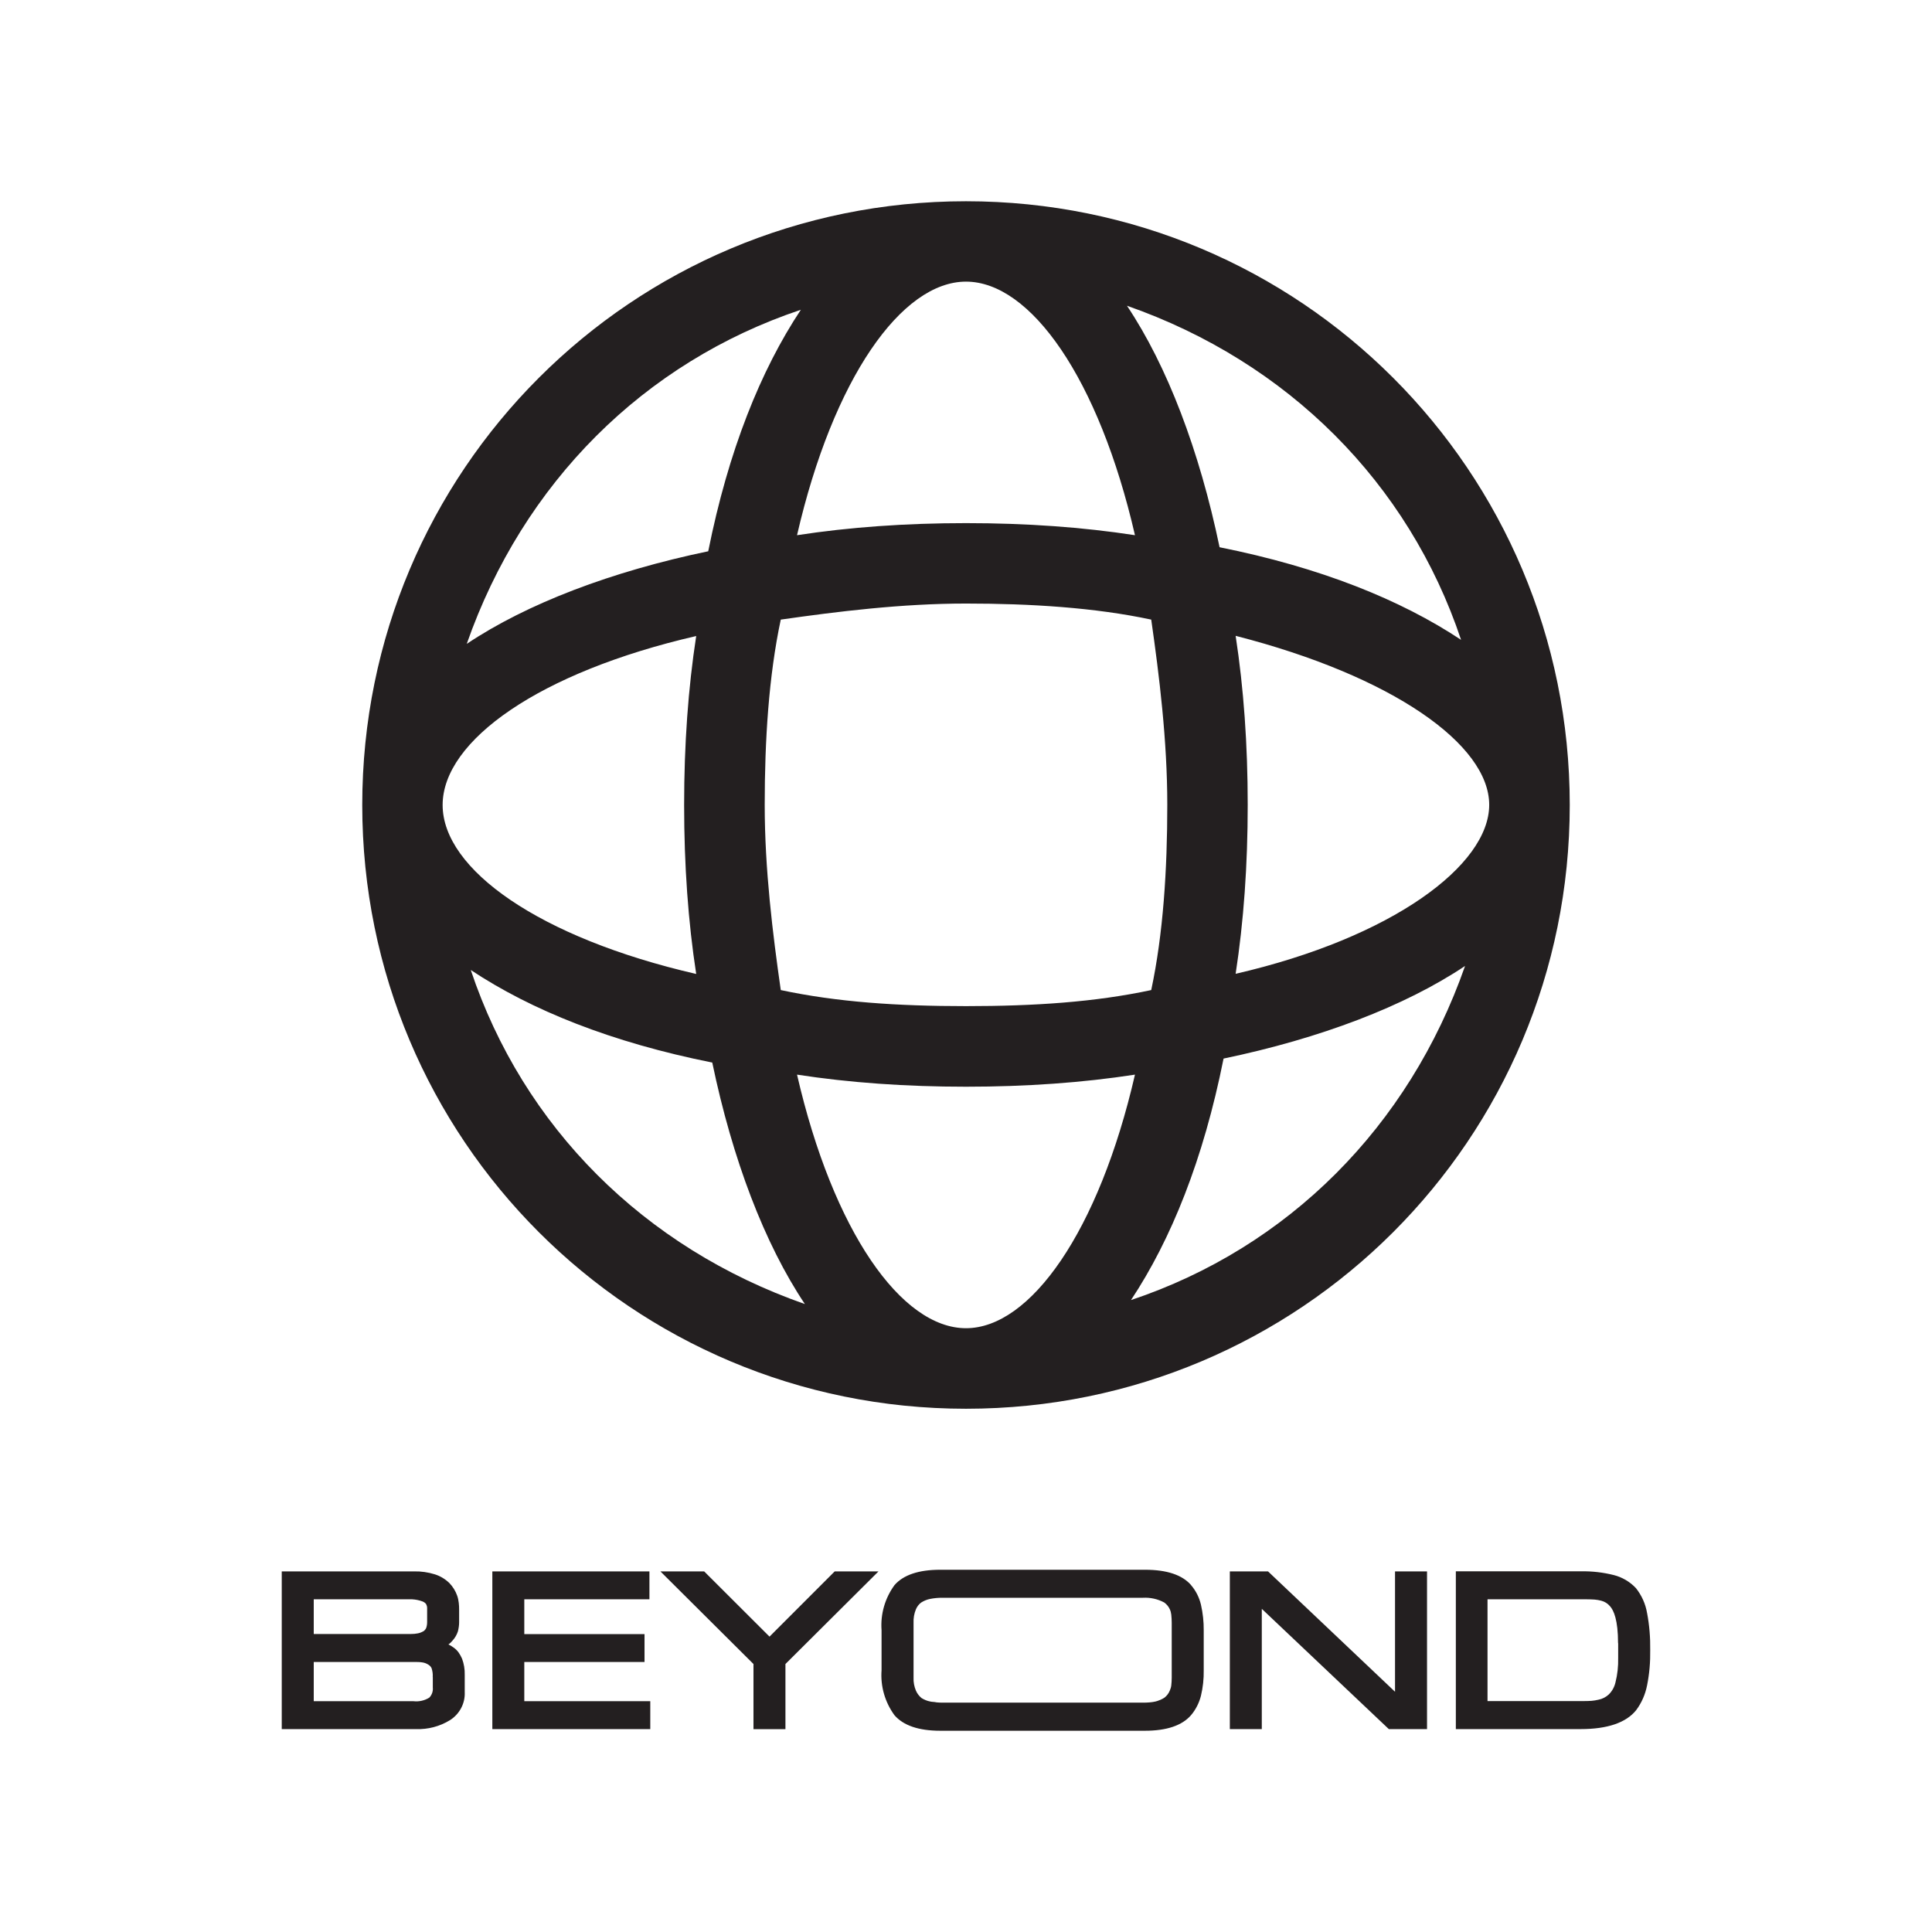
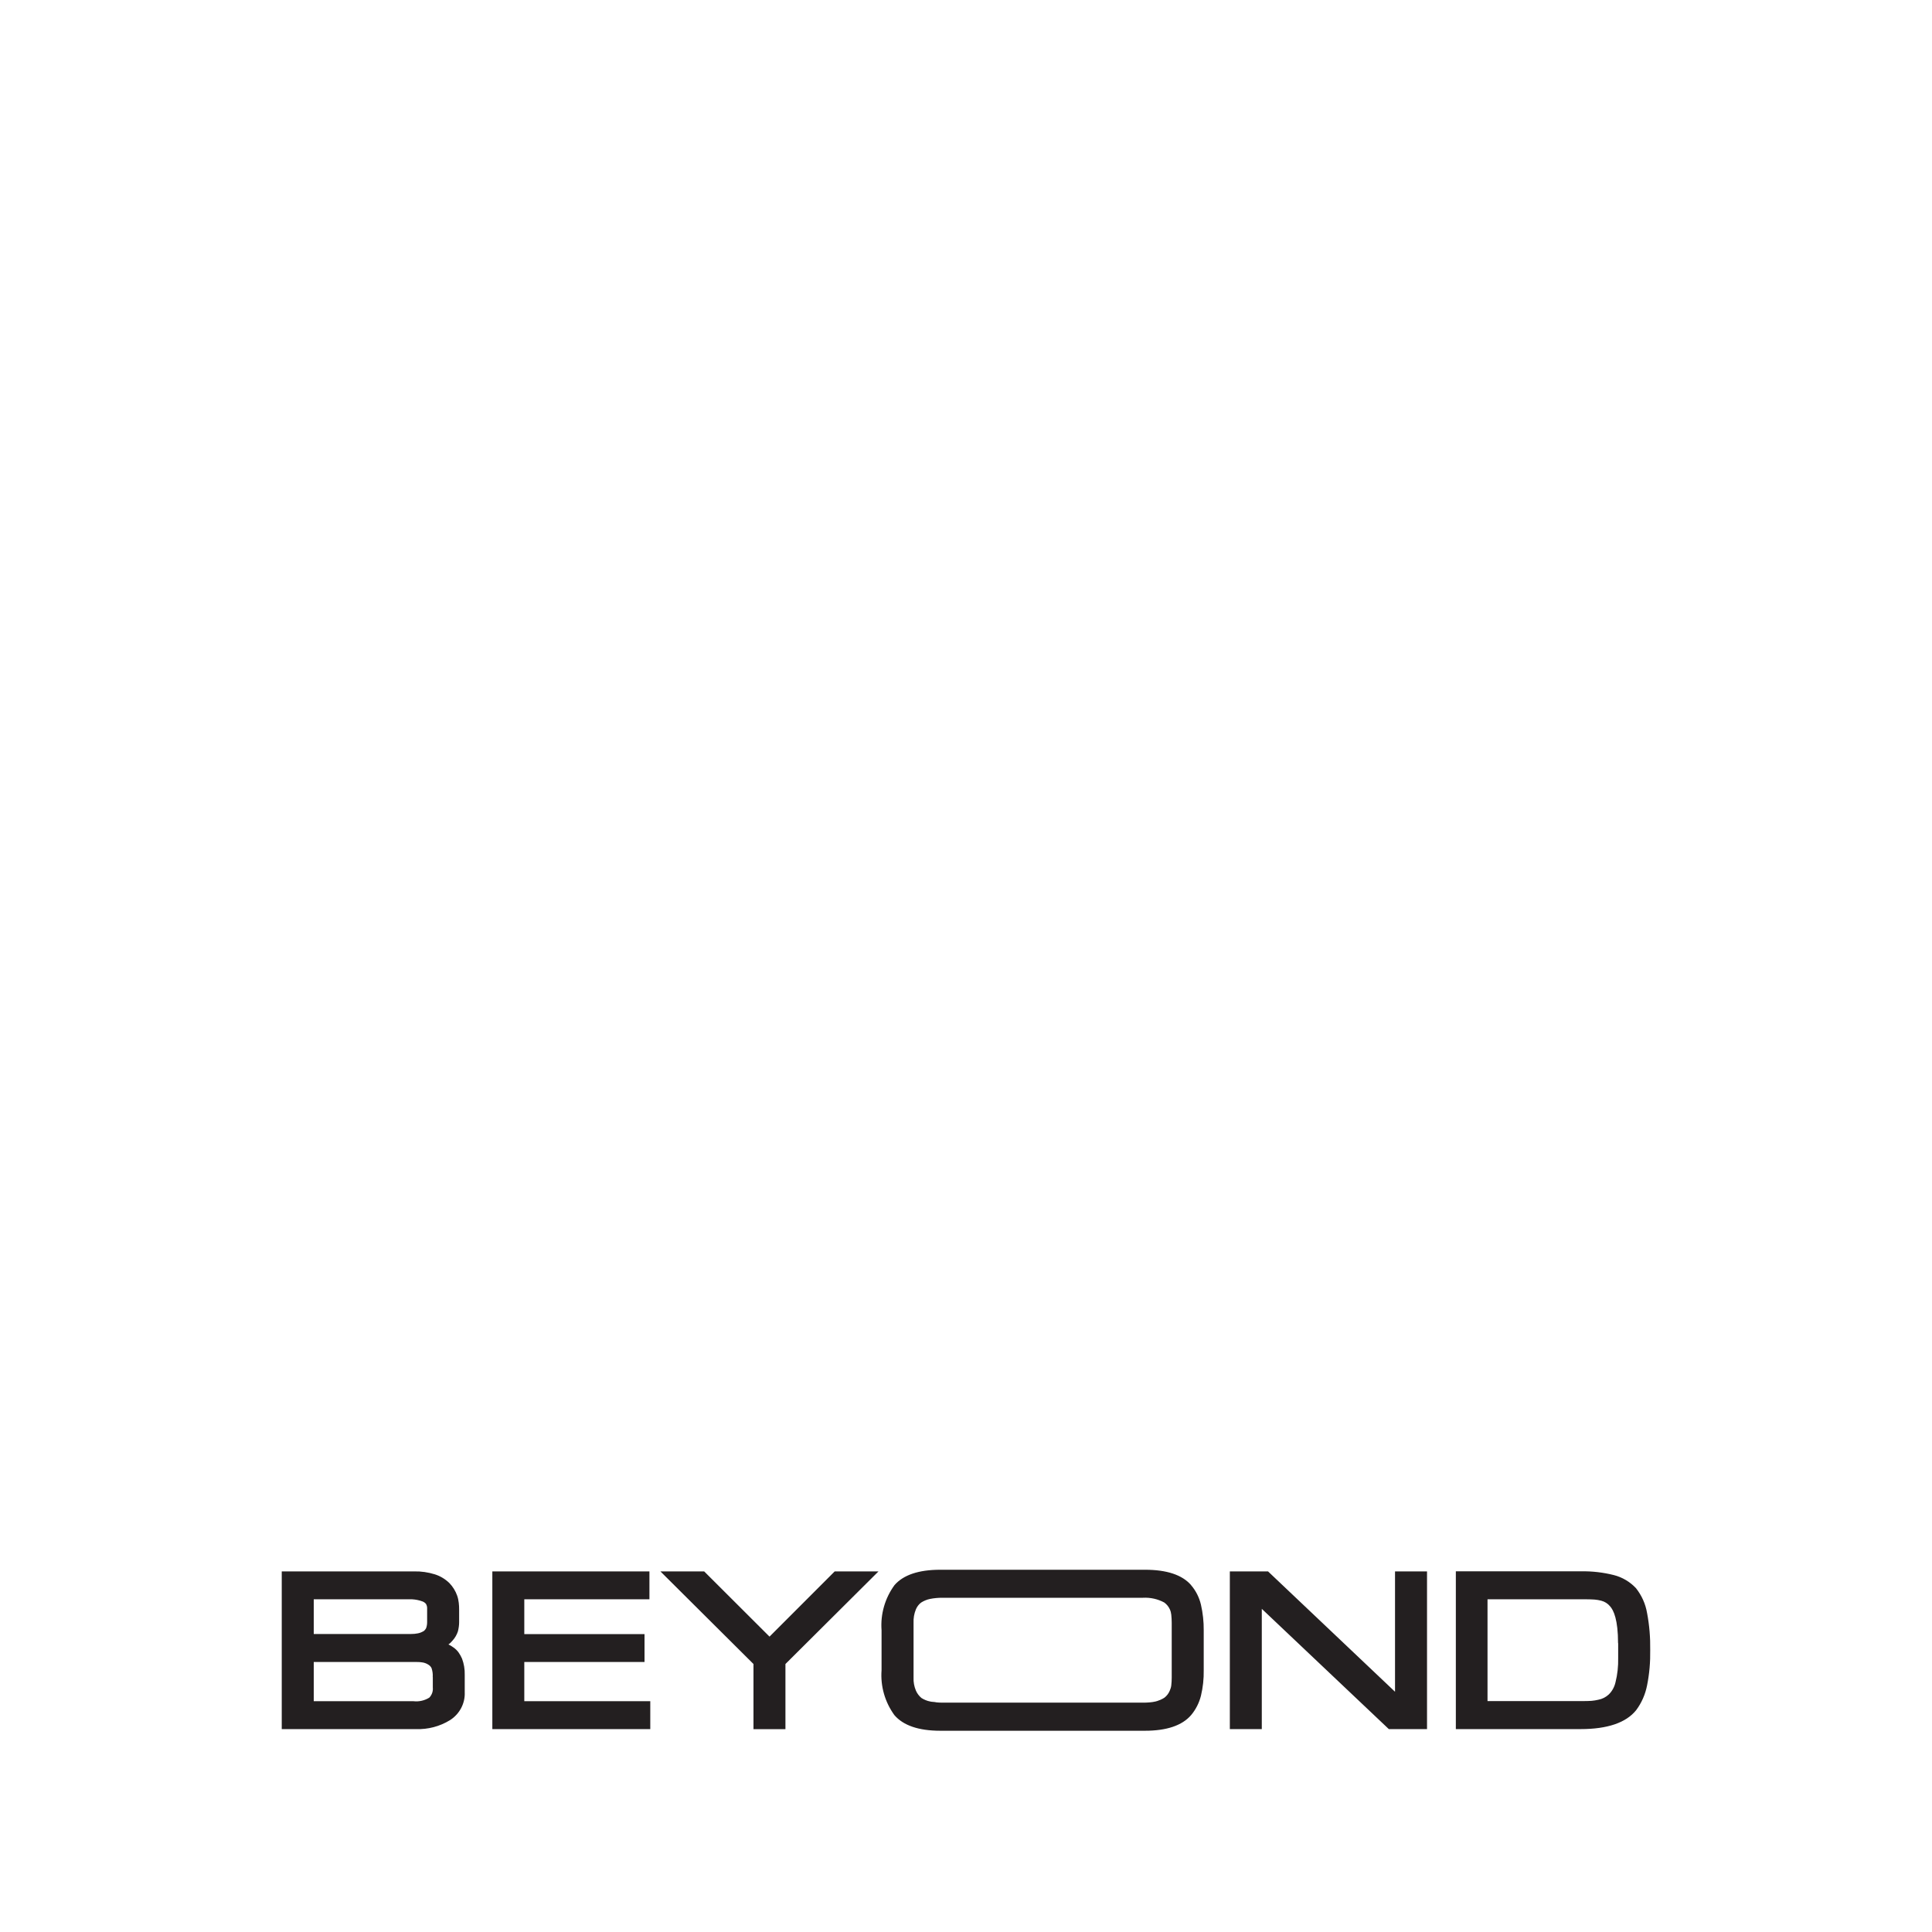
<svg xmlns="http://www.w3.org/2000/svg" width="48" height="48" viewBox="0 0 48 48" fill="none">
  <rect width="48" height="48" fill="white" />
-   <path d="M24 5C15.699 5 9 11.699 9 20C9 28.301 15.699 35 24 35C32.301 35 39 28.301 39 20C39 11.699 32.301 5 24 5ZM24 32.999C22.398 32.999 20.7 30.598 19.802 26.699C21.1 26.899 22.502 26.999 24 26.999C25.498 26.999 26.9 26.899 28.198 26.699C27.3 30.598 25.598 32.999 24 32.999ZM24 24.997C22.298 24.997 20.8 24.897 19.398 24.598C19.198 23.2 18.999 21.598 18.999 19.996C18.999 18.394 19.099 16.796 19.398 15.394C20.796 15.194 22.398 14.995 24 14.995C25.602 14.995 27.2 15.094 28.602 15.394C28.802 16.792 29.001 18.394 29.001 19.996C29.001 21.598 28.901 23.196 28.602 24.598C27.204 24.897 25.702 24.997 24 24.997ZM17.297 24.198C13.398 23.3 10.997 21.598 10.997 20C10.997 18.402 13.398 16.7 17.297 15.802C17.097 17.1 16.997 18.502 16.997 20C16.997 21.498 17.097 22.9 17.297 24.198ZM24 6.997C25.602 6.997 27.3 9.398 28.198 13.297C26.9 13.097 25.498 12.997 24 12.997C22.502 12.997 21.1 13.097 19.802 13.297C20.7 9.398 22.402 6.997 24 6.997ZM30.699 15.797C34.598 16.796 36.999 18.498 36.999 19.996C36.999 21.494 34.598 23.295 30.699 24.194C30.899 22.896 30.999 21.494 30.999 19.996C30.999 18.498 30.899 17.096 30.699 15.797ZM36.3 15.897C34.797 14.899 32.8 14.096 30.3 13.596C29.8 11.196 29.001 9.094 27.999 7.596C31.997 8.994 34.997 11.999 36.3 15.897ZM19.897 7.696C18.899 9.198 18.096 11.196 17.596 13.696C15.196 14.196 13.094 14.995 11.596 15.997C12.995 11.999 15.999 8.999 19.897 7.696ZM11.696 24.099C13.198 25.097 15.196 25.9 17.696 26.399C18.196 28.8 18.994 30.901 19.997 32.399C15.999 31.001 12.999 27.997 11.696 24.099ZM28.099 32.3C29.097 30.797 29.9 28.8 30.399 26.3C32.8 25.8 34.901 25.001 36.399 23.999C35.001 27.997 31.997 30.997 28.099 32.3Z" fill="#231F20" />
  <path d="M11.395 41.057C11.361 41.009 11.317 40.966 11.268 40.932C11.229 40.902 11.185 40.877 11.141 40.856C11.181 40.829 11.215 40.795 11.245 40.758C11.305 40.692 11.349 40.615 11.377 40.53C11.395 40.457 11.407 40.38 11.407 40.304V39.994C11.407 39.937 11.405 39.878 11.398 39.823C11.391 39.762 11.379 39.702 11.358 39.643C11.317 39.527 11.252 39.422 11.167 39.333C11.065 39.233 10.94 39.157 10.804 39.114C10.636 39.062 10.46 39.036 10.284 39.041H7V42.959H10.333C10.631 42.97 10.927 42.893 11.181 42.736C11.418 42.585 11.559 42.32 11.546 42.042V41.611C11.55 41.474 11.527 41.335 11.479 41.208C11.456 41.155 11.428 41.105 11.395 41.057ZM10.753 41.666V41.926C10.763 42.017 10.73 42.111 10.666 42.177C10.55 42.25 10.409 42.282 10.273 42.266H7.795V41.292H10.358C10.402 41.292 10.444 41.294 10.485 41.301C10.543 41.308 10.596 41.328 10.645 41.36C10.679 41.381 10.707 41.41 10.723 41.447C10.746 41.518 10.756 41.591 10.751 41.666M10.518 40.528C10.476 40.553 10.43 40.571 10.382 40.58C10.326 40.592 10.268 40.596 10.213 40.596H7.795V39.734H10.238C10.328 39.739 10.416 39.757 10.502 39.789C10.534 39.803 10.564 39.823 10.585 39.851C10.605 39.887 10.615 39.928 10.612 39.969V40.3C10.612 40.35 10.605 40.403 10.587 40.45C10.571 40.482 10.548 40.51 10.518 40.53M13.026 41.292H16.013V40.599H13.026V39.734H16.135V39.041H12.232V42.959H16.156V42.266H13.026V41.292ZM19.117 40.66L17.495 39.041H16.408L18.72 41.342V42.961H19.514V41.342L21.826 39.041H20.738L19.117 40.663V40.66ZM29.592 39.381C29.372 39.128 28.989 39 28.448 39H23.36C22.826 39 22.445 39.128 22.224 39.381C21.986 39.707 21.872 40.104 21.902 40.503V41.495C21.872 41.894 21.986 42.288 22.221 42.612C22.443 42.87 22.826 43 23.36 43H28.448C28.984 43 29.37 42.87 29.592 42.612C29.709 42.473 29.793 42.307 29.837 42.131C29.887 41.924 29.91 41.709 29.906 41.497V40.505C29.908 40.291 29.885 40.076 29.837 39.867C29.795 39.689 29.712 39.522 29.592 39.383M28.765 42.257C28.746 42.263 28.728 42.268 28.709 42.273C28.661 42.284 28.615 42.291 28.566 42.295C28.513 42.3 28.457 42.302 28.402 42.302H23.413C23.39 42.302 23.365 42.302 23.337 42.3C23.314 42.3 23.293 42.298 23.27 42.295C23.238 42.288 23.205 42.284 23.171 42.282C23.15 42.282 23.129 42.277 23.11 42.273C23.032 42.259 22.958 42.227 22.893 42.186C22.833 42.136 22.785 42.072 22.755 42.001C22.713 41.901 22.692 41.791 22.697 41.682V40.32C22.692 40.206 22.711 40.092 22.755 39.985C22.782 39.919 22.826 39.86 22.884 39.816C22.951 39.773 23.027 39.741 23.106 39.725C23.205 39.705 23.307 39.696 23.408 39.696H28.398C28.582 39.686 28.765 39.727 28.926 39.814C28.986 39.858 29.035 39.917 29.065 39.985C29.084 40.026 29.095 40.072 29.1 40.117C29.107 40.184 29.111 40.252 29.111 40.32V41.682C29.111 41.746 29.107 41.81 29.1 41.873C29.095 41.919 29.081 41.962 29.063 42.003C29.035 42.072 28.989 42.133 28.929 42.179C28.899 42.2 28.864 42.215 28.832 42.231L28.762 42.257H28.765ZM34.657 42.029L31.504 39.041H30.555V42.959H31.349V39.971L34.505 42.959H35.454V39.041H34.659V42.029H34.657ZM40.921 40.076C40.884 39.851 40.787 39.636 40.644 39.456C40.496 39.299 40.304 39.185 40.094 39.132C39.831 39.066 39.558 39.034 39.286 39.039H36.17V42.959H39.27C39.932 42.959 40.397 42.802 40.648 42.491C40.785 42.309 40.877 42.097 40.921 41.873C40.979 41.584 41.004 41.292 40.999 40.998C41.004 40.688 40.979 40.38 40.921 40.074M40.203 40.824V41.196C40.207 41.399 40.186 41.602 40.136 41.798C40.11 41.912 40.053 42.017 39.969 42.099C39.898 42.165 39.808 42.211 39.713 42.229C39.655 42.243 39.597 42.252 39.54 42.257C39.475 42.261 39.403 42.263 39.33 42.263H36.957V39.734H39.41C39.484 39.734 39.554 39.737 39.618 39.741C39.674 39.746 39.729 39.755 39.782 39.769C39.868 39.791 39.944 39.839 39.999 39.905C40.092 40.006 40.2 40.245 40.2 40.824" fill="#231F20" />
</svg>